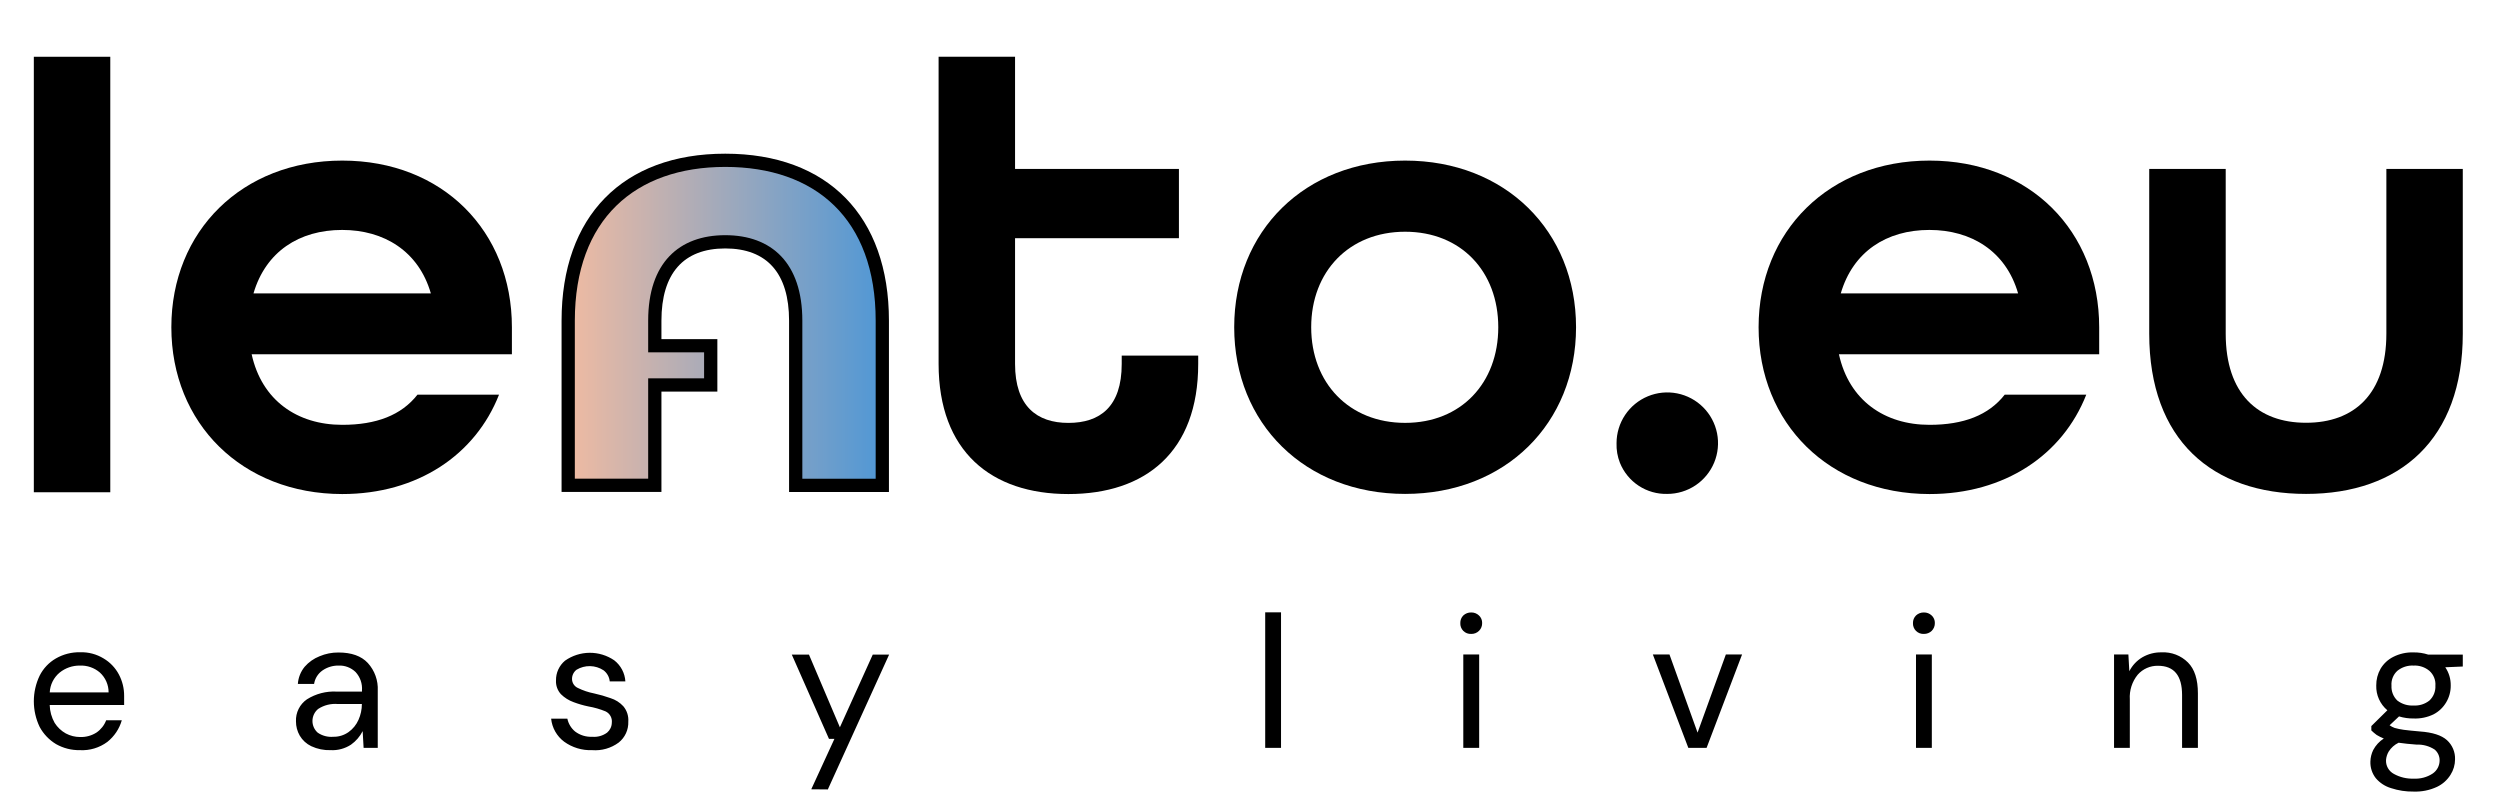
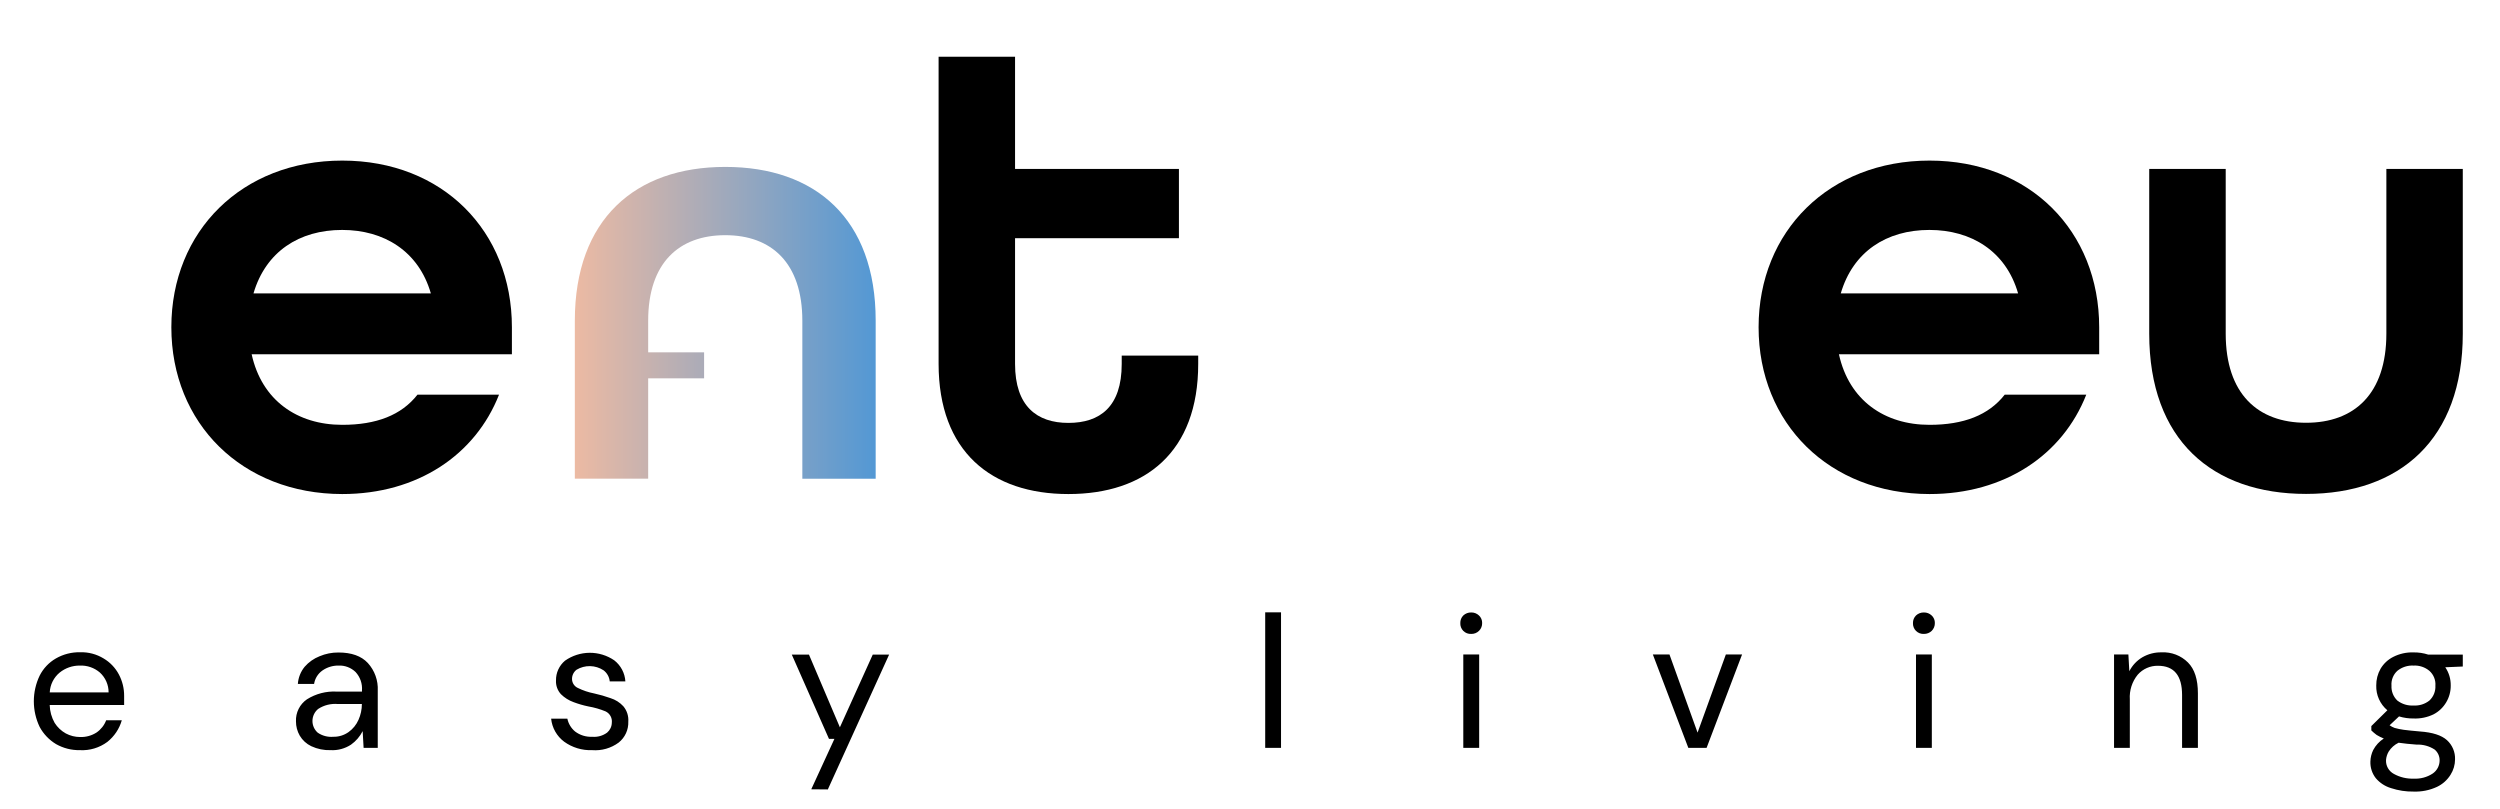
<svg xmlns="http://www.w3.org/2000/svg" width="100%" viewBox="0 0 739 239" fill="none">
-   <path d="M10 16.78H32.6V145.51H10V16.78Z" fill="black" />
+   <path d="M10 16.78H32.6H10V16.78Z" fill="black" />
  <path d="M50.65 96.73C50.65 68.31 71.54 47.47 101.18 47.47C130.82 47.47 151.32 68.31 151.32 96.73V104.73H74.39C77.39 118.37 87.88 125.58 101.18 125.58C111.24 125.58 118.65 122.73 123.4 116.67H147.51C140.51 134.48 123.4 146.04 101.16 146.04C71.54 146 50.65 125.16 50.65 96.73ZM127.36 86.73C123.75 74.22 113.48 67.97 101.15 67.97C88.42 67.97 78.54 74.41 74.93 86.73H127.36Z" fill="black" />
  <path d="M277.45 107.53V16.78H300.05V49.94H348.49V70.41H300.05V107.58C300.05 120.08 306.51 125.01 315.82 125.01C325.13 125.01 331.58 120.27 331.58 107.58V105.11H354.19V107.58C354.19 133.58 338.61 146.04 315.82 146.04C293.03 146.04 277.45 133.49 277.45 107.53Z" fill="black" />
-   <path d="M364.83 96.73C364.83 68.31 385.72 47.47 415.35 47.47C444.98 47.47 465.88 68.31 465.88 96.73C465.88 125.15 445 146 415.35 146C385.7 146 364.83 125.16 364.83 96.73ZM442.89 96.73C442.89 80.25 431.89 68.5 415.35 68.5C398.81 68.5 387.59 80.25 387.59 96.73C387.59 113.21 398.8 125 415.35 125C431.9 125 442.89 113.22 442.89 96.73Z" fill="black" />
-   <path d="M477.85 131C477.85 128.033 478.73 125.133 480.378 122.666C482.027 120.2 484.369 118.277 487.11 117.142C489.851 116.006 492.867 115.709 495.777 116.288C498.686 116.867 501.359 118.296 503.457 120.393C505.555 122.491 506.983 125.164 507.562 128.074C508.141 130.983 507.844 133.999 506.709 136.74C505.573 139.481 503.651 141.824 501.184 143.472C498.717 145.12 495.817 146 492.85 146C489.858 146.08 486.913 145.242 484.41 143.599C481.908 141.956 479.968 139.587 478.85 136.81C478.122 134.962 477.782 132.985 477.85 131Z" fill="black" />
  <path d="M519.84 96.73C519.84 68.31 540.74 47.47 570.37 47.47C600 47.47 620.52 68.31 620.52 96.73V104.73H543.59C546.59 118.37 557.08 125.58 570.37 125.58C580.44 125.58 587.85 122.73 592.59 116.67H616.7C609.7 134.48 592.59 146.04 570.36 146.04C540.72 146 519.84 125.16 519.84 96.73ZM596.55 86.73C592.95 74.22 582.67 67.97 570.34 67.97C557.61 67.97 547.74 74.41 544.13 86.73H596.55Z" fill="black" />
  <path d="M635.31 98.63V49.93H657.92V98.63C657.92 116.44 667.42 124.97 681.67 124.97C695.92 124.97 705.41 116.44 705.41 98.63V49.93H728V98.63C728 129.89 709.4 146 681.67 146C653.94 146 635.31 130.08 635.31 98.63Z" fill="black" />
-   <path d="M233.25 145.44V94.8C233.25 80.8 226.73 73.44 214.38 73.44C202.03 73.44 195.52 80.82 195.52 94.8V100.24H212.05V115.76H195.52V145.41H166V94.8C166 63.88 184.09 45.43 214.38 45.43C244.67 45.43 262.77 63.88 262.77 94.8V145.44H233.25Z" fill="black" />
  <path d="M258.85 94.8V141.52H237.17V94.8C237.17 77.7 228.05 69.52 214.38 69.52C200.71 69.52 191.6 77.7 191.6 94.8V104.15H208.13V111.84H191.6V141.49H169.92V94.8C169.92 64.8 187.78 49.34 214.38 49.34C240.98 49.34 258.85 64.61 258.85 94.8Z" fill="url(#paint0_linear_147_732)" />
  <path d="M23.595 221.745C21.135 221.788 18.708 221.171 16.569 219.958C14.53 218.731 12.859 216.981 11.728 214.891C10.591 212.52 10 209.925 10 207.297C10 204.668 10.591 202.073 11.728 199.703C12.8 197.584 14.466 195.823 16.524 194.635C18.709 193.383 21.194 192.75 23.712 192.805C26.144 192.735 28.544 193.371 30.621 194.635C32.534 195.767 34.098 197.404 35.139 199.366C36.174 201.319 36.709 203.498 36.694 205.708C36.694 206.118 36.694 206.528 36.694 206.938V208.403H14.691C14.739 210.258 15.243 212.074 16.158 213.69C16.979 214.989 18.114 216.062 19.458 216.809C20.758 217.503 22.209 217.866 23.683 217.864C25.399 217.92 27.092 217.455 28.538 216.531C29.832 215.641 30.825 214.38 31.384 212.913H36.004C35.281 215.441 33.783 217.68 31.721 219.314C29.381 221.049 26.505 221.909 23.595 221.745ZM23.595 196.744C21.43 196.723 19.325 197.453 17.639 198.809C16.769 199.529 16.059 200.421 15.554 201.43C15.049 202.439 14.76 203.541 14.706 204.668H32.102C32.106 203.567 31.88 202.477 31.438 201.468C30.996 200.459 30.348 199.554 29.535 198.809C27.89 197.393 25.766 196.654 23.595 196.744ZM97.743 221.745C95.766 221.811 93.801 221.41 92.008 220.573C90.589 219.893 89.404 218.808 88.605 217.454C87.863 216.167 87.478 214.706 87.49 213.221C87.434 211.952 87.703 210.689 88.27 209.552C88.837 208.414 89.684 207.439 90.732 206.718C93.358 205.065 96.433 204.267 99.533 204.434H106.999V204.097C107.075 203.108 106.946 202.113 106.62 201.176C106.295 200.239 105.78 199.378 105.107 198.648C104.437 198.001 103.64 197.498 102.767 197.17C101.894 196.842 100.963 196.698 100.032 196.744C98.338 196.728 96.682 197.24 95.294 198.209C94.641 198.671 94.088 199.259 93.667 199.938C93.246 200.617 92.966 201.374 92.844 202.163H88.047C88.174 200.307 88.877 198.536 90.057 197.096C91.254 195.725 92.763 194.66 94.458 193.991C96.22 193.243 98.117 192.865 100.032 192.878C103.904 192.878 106.794 193.903 108.73 195.983C109.735 197.088 110.511 198.379 111.014 199.784C111.518 201.189 111.738 202.68 111.664 204.17V221.071H107.483L107.204 216.121C106.396 217.713 105.213 219.085 103.757 220.119C101.976 221.285 99.87 221.854 97.743 221.745ZM98.477 217.791C100.108 217.833 101.709 217.345 103.039 216.399C104.324 215.479 105.338 214.229 105.972 212.782C106.63 211.312 106.97 209.72 106.97 208.11H99.9C97.834 207.919 95.765 208.435 94.032 209.574C93.52 209.999 93.105 210.529 92.817 211.129C92.529 211.728 92.374 212.383 92.362 213.048C92.351 213.713 92.484 214.372 92.752 214.981C93.02 215.59 93.417 216.133 93.915 216.575C95.267 217.504 96.9 217.934 98.535 217.791H98.477ZM175.002 221.745C172.051 221.854 169.148 220.972 166.758 219.241C165.682 218.434 164.785 217.414 164.124 216.244C163.462 215.075 163.051 213.781 162.915 212.445H167.712C168.024 213.923 168.824 215.254 169.985 216.223C171.439 217.327 173.237 217.882 175.06 217.791C176.629 217.933 178.195 217.495 179.461 216.56C179.889 216.199 180.234 215.751 180.475 215.246C180.715 214.741 180.845 214.19 180.854 213.631C180.935 212.953 180.801 212.267 180.473 211.669C180.144 211.07 179.636 210.589 179.021 210.292C177.389 209.617 175.687 209.126 173.946 208.827C172.447 208.52 170.976 208.094 169.545 207.553C168.147 207.053 166.875 206.253 165.819 205.21C165.317 204.665 164.928 204.026 164.676 203.329C164.424 202.632 164.314 201.892 164.353 201.153C164.329 200.039 164.556 198.934 165.019 197.92C165.481 196.906 166.165 196.008 167.022 195.294C169.147 193.797 171.681 192.985 174.282 192.966C176.883 192.948 179.427 193.725 181.573 195.192C182.532 195.937 183.321 196.877 183.888 197.951C184.455 199.024 184.786 200.205 184.859 201.416H180.238C180.176 200.773 179.981 200.149 179.665 199.585C179.35 199.02 178.921 198.527 178.405 198.136C177.225 197.361 175.85 196.935 174.438 196.907C173.027 196.878 171.635 197.248 170.425 197.975C169.999 198.3 169.655 198.722 169.423 199.206C169.191 199.69 169.077 200.221 169.09 200.757C169.103 201.311 169.272 201.849 169.578 202.311C169.885 202.772 170.316 203.138 170.821 203.364C172.342 204.111 173.955 204.653 175.618 204.975C177.26 205.334 178.877 205.799 180.458 206.367C181.915 206.819 183.226 207.647 184.258 208.769C185.323 210.038 185.85 211.672 185.724 213.324C185.767 214.504 185.532 215.678 185.037 216.752C184.543 217.825 183.804 218.768 182.879 219.504C180.628 221.167 177.852 221.963 175.06 221.745H175.002ZM239.807 233.315L246.657 218.406H245.043L234.057 193.508H239.132L248.27 214.993L257.981 193.508H262.821L244.706 233.359L239.807 233.315ZM373.993 221.071V181H378.672V221.071H373.993ZM434.896 187.386C434.466 187.411 434.035 187.345 433.632 187.193C433.228 187.04 432.862 186.803 432.557 186.499C432.252 186.194 432.016 185.829 431.863 185.426C431.709 185.024 431.644 184.593 431.669 184.164C431.657 183.752 431.729 183.343 431.88 182.96C432.031 182.577 432.259 182.229 432.549 181.937C433.182 181.341 434.026 181.02 434.896 181.044C435.318 181.034 435.737 181.108 436.13 181.261C436.523 181.415 436.881 181.644 437.185 181.937C437.491 182.22 437.733 182.565 437.894 182.949C438.056 183.333 438.134 183.747 438.123 184.164C438.135 184.59 438.06 185.014 437.902 185.411C437.745 185.807 437.507 186.167 437.205 186.469C436.903 186.771 436.542 187.007 436.145 187.165C435.748 187.323 435.323 187.398 434.896 187.386ZM432.549 221.071V193.464H437.243V221.071H432.549ZM499.07 221.071L488.583 193.464H493.496L501.799 216.56L510.16 193.464H514.956L504.468 221.071H499.07ZM568.716 187.386C568.285 187.411 567.853 187.345 567.449 187.192C567.046 187.04 566.679 186.803 566.373 186.499C566.067 186.195 565.828 185.83 565.673 185.427C565.519 185.025 565.451 184.594 565.474 184.164C565.464 183.751 565.538 183.341 565.692 182.958C565.846 182.576 566.076 182.228 566.369 181.937C567.002 181.341 567.846 181.02 568.716 181.044C569.567 181.027 570.39 181.349 571.004 181.937C571.31 182.22 571.552 182.565 571.714 182.949C571.876 183.333 571.954 183.747 571.943 184.164C571.954 184.595 571.876 185.024 571.715 185.425C571.553 185.825 571.312 186.189 571.004 186.492C570.39 187.081 569.567 187.402 568.716 187.386ZM566.369 221.071V193.464H571.048V221.071H566.369ZM624.911 221.071V193.464H629.15L629.428 198.414C630.293 196.706 631.626 195.279 633.272 194.299C634.998 193.298 636.967 192.792 638.963 192.834C640.402 192.76 641.84 192.989 643.185 193.506C644.529 194.023 645.749 194.817 646.766 195.836C648.722 197.789 649.7 200.831 649.7 204.961V221.071H645.021V205.429C645.021 199.688 642.645 196.803 637.892 196.803C636.766 196.782 635.649 197.006 634.618 197.458C633.588 197.911 632.668 198.582 631.922 199.425C630.242 201.482 629.404 204.098 629.575 206.748V221.071H624.911ZM713.449 212.386C711.993 212.402 710.544 212.195 709.151 211.771L706.364 214.393C706.817 214.715 707.31 214.976 707.831 215.169C708.707 215.415 709.599 215.601 710.501 215.726C711.645 215.872 713.273 216.048 715.356 216.223C719.062 216.487 721.717 217.341 723.321 218.787C724.109 219.503 724.731 220.383 725.144 221.364C725.557 222.346 725.751 223.405 725.712 224.469C725.71 226.083 725.247 227.664 724.377 229.024C723.413 230.574 722.023 231.815 720.372 232.598C718.208 233.603 715.835 234.08 713.449 233.989C711.198 234.025 708.957 233.683 706.819 232.978C705.06 232.461 703.49 231.443 702.301 230.049C701.193 228.642 700.621 226.888 700.687 225.099C700.719 223.92 701.005 222.761 701.524 221.701C702.257 220.32 703.333 219.15 704.648 218.303C703.916 218.011 703.209 217.658 702.536 217.249C701.983 216.84 701.459 216.395 700.966 215.916V214.627L705.704 209.955C704.637 209.062 703.787 207.939 703.218 206.671C702.649 205.402 702.375 204.021 702.418 202.632C702.396 200.898 702.837 199.189 703.694 197.682C704.58 196.181 705.878 194.967 707.435 194.181C709.28 193.241 711.334 192.782 713.405 192.849C714.898 192.824 716.385 193.046 717.805 193.508H728V197.023L722.822 197.242C723.905 198.829 724.469 200.712 724.436 202.632C724.457 204.378 723.995 206.096 723.101 207.597C722.214 209.111 720.917 210.344 719.36 211.156C717.521 212.045 715.491 212.468 713.449 212.386ZM713.449 208.549C715.136 208.654 716.803 208.132 718.128 207.084C718.728 206.526 719.198 205.844 719.504 205.084C719.811 204.325 719.947 203.508 719.903 202.691C719.965 201.871 719.838 201.049 719.53 200.287C719.222 199.525 718.742 198.844 718.128 198.297C716.821 197.207 715.149 196.652 713.449 196.744C711.713 196.65 710.003 197.203 708.652 198.297C708.05 198.851 707.581 199.534 707.281 200.295C706.981 201.056 706.858 201.875 706.922 202.691C706.877 203.504 707.008 204.318 707.307 205.076C707.606 205.834 708.065 206.519 708.652 207.084C710.021 208.135 711.725 208.656 713.449 208.549ZM705.308 224.66C705.263 225.496 705.459 226.328 705.872 227.057C706.286 227.786 706.899 228.382 707.64 228.775C709.432 229.765 711.461 230.246 713.508 230.166C715.46 230.274 717.395 229.761 719.038 228.702C719.7 228.265 720.241 227.668 720.61 226.966C720.979 226.265 721.165 225.481 721.15 224.689C721.145 224.094 721.011 223.507 720.758 222.969C720.505 222.431 720.138 221.953 719.683 221.569C718.095 220.536 716.223 220.024 714.329 220.105C712.29 219.958 710.53 219.768 709.034 219.548C707.828 220.122 706.811 221.026 706.1 222.155C705.654 222.911 705.383 223.756 705.308 224.63V224.66Z" fill="black" />
  <defs>
    <linearGradient id="paint0_linear_147_732" x1="169.92" y1="95.43" x2="258.85" y2="95.43" gradientUnits="userSpaceOnUse">
      <stop stop-color="#ECBAA3" />
      <stop offset="1" stop-color="#5398D4" />
    </linearGradient>
  </defs>
</svg>